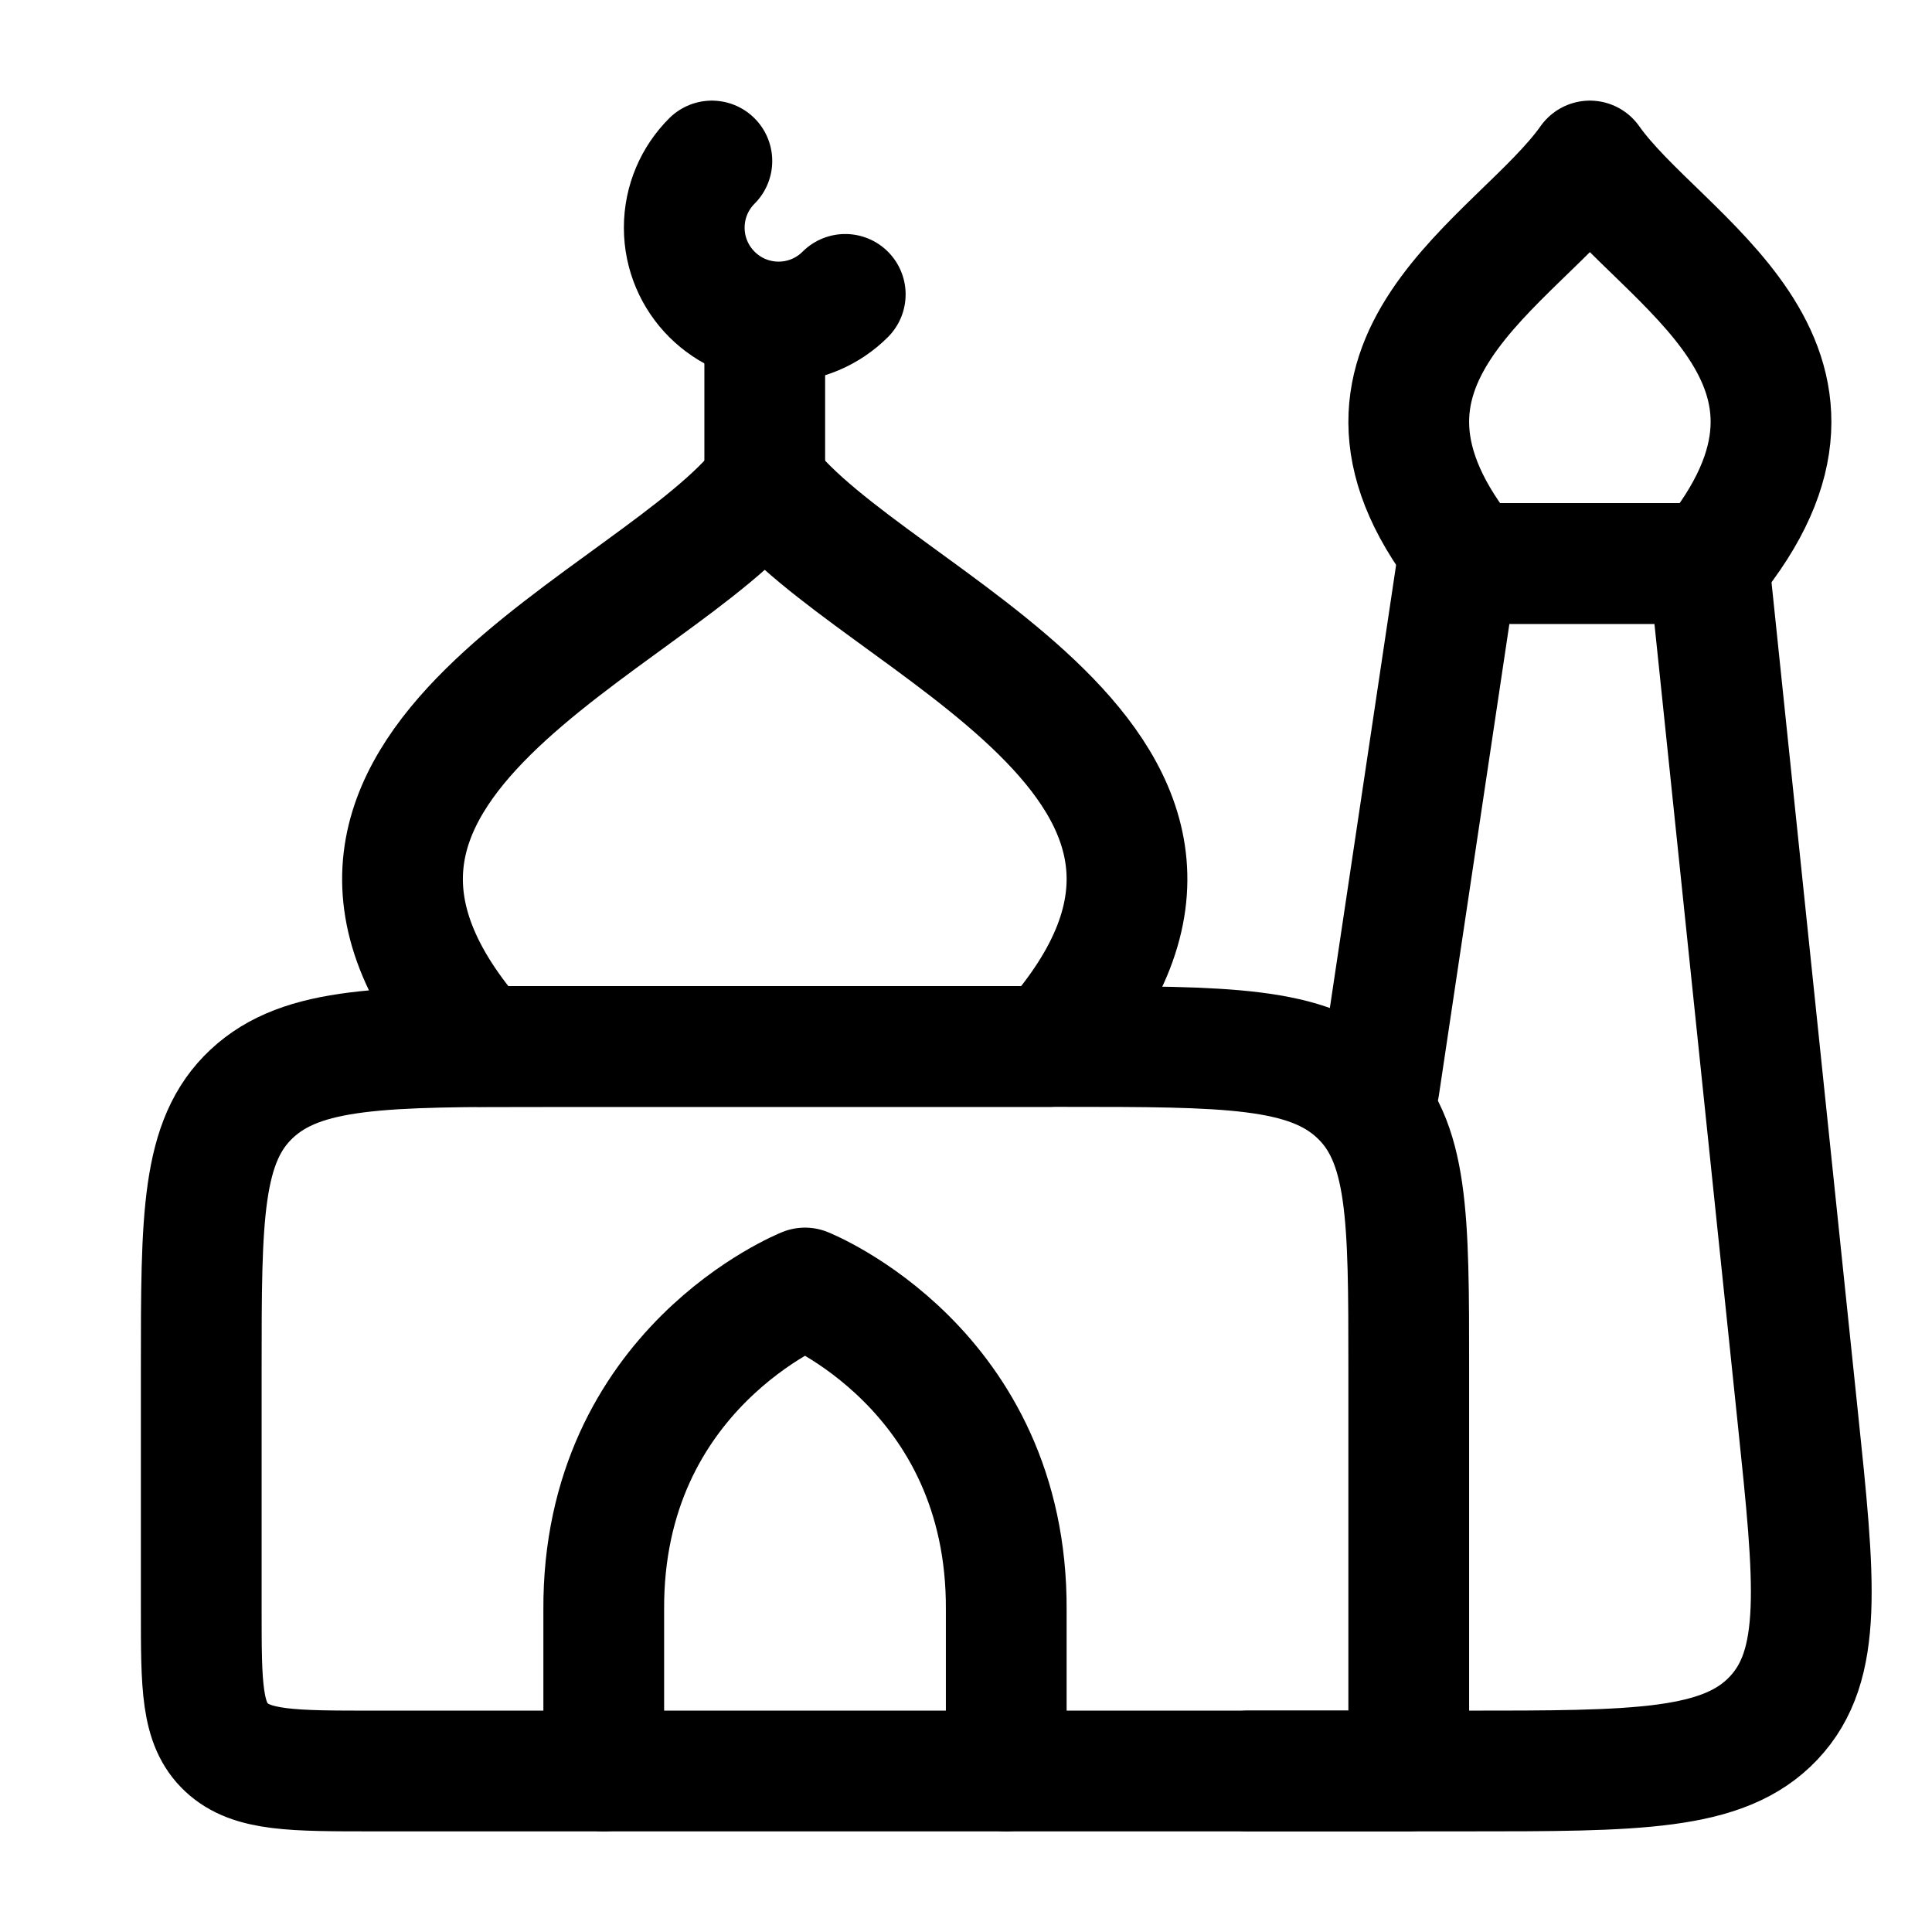
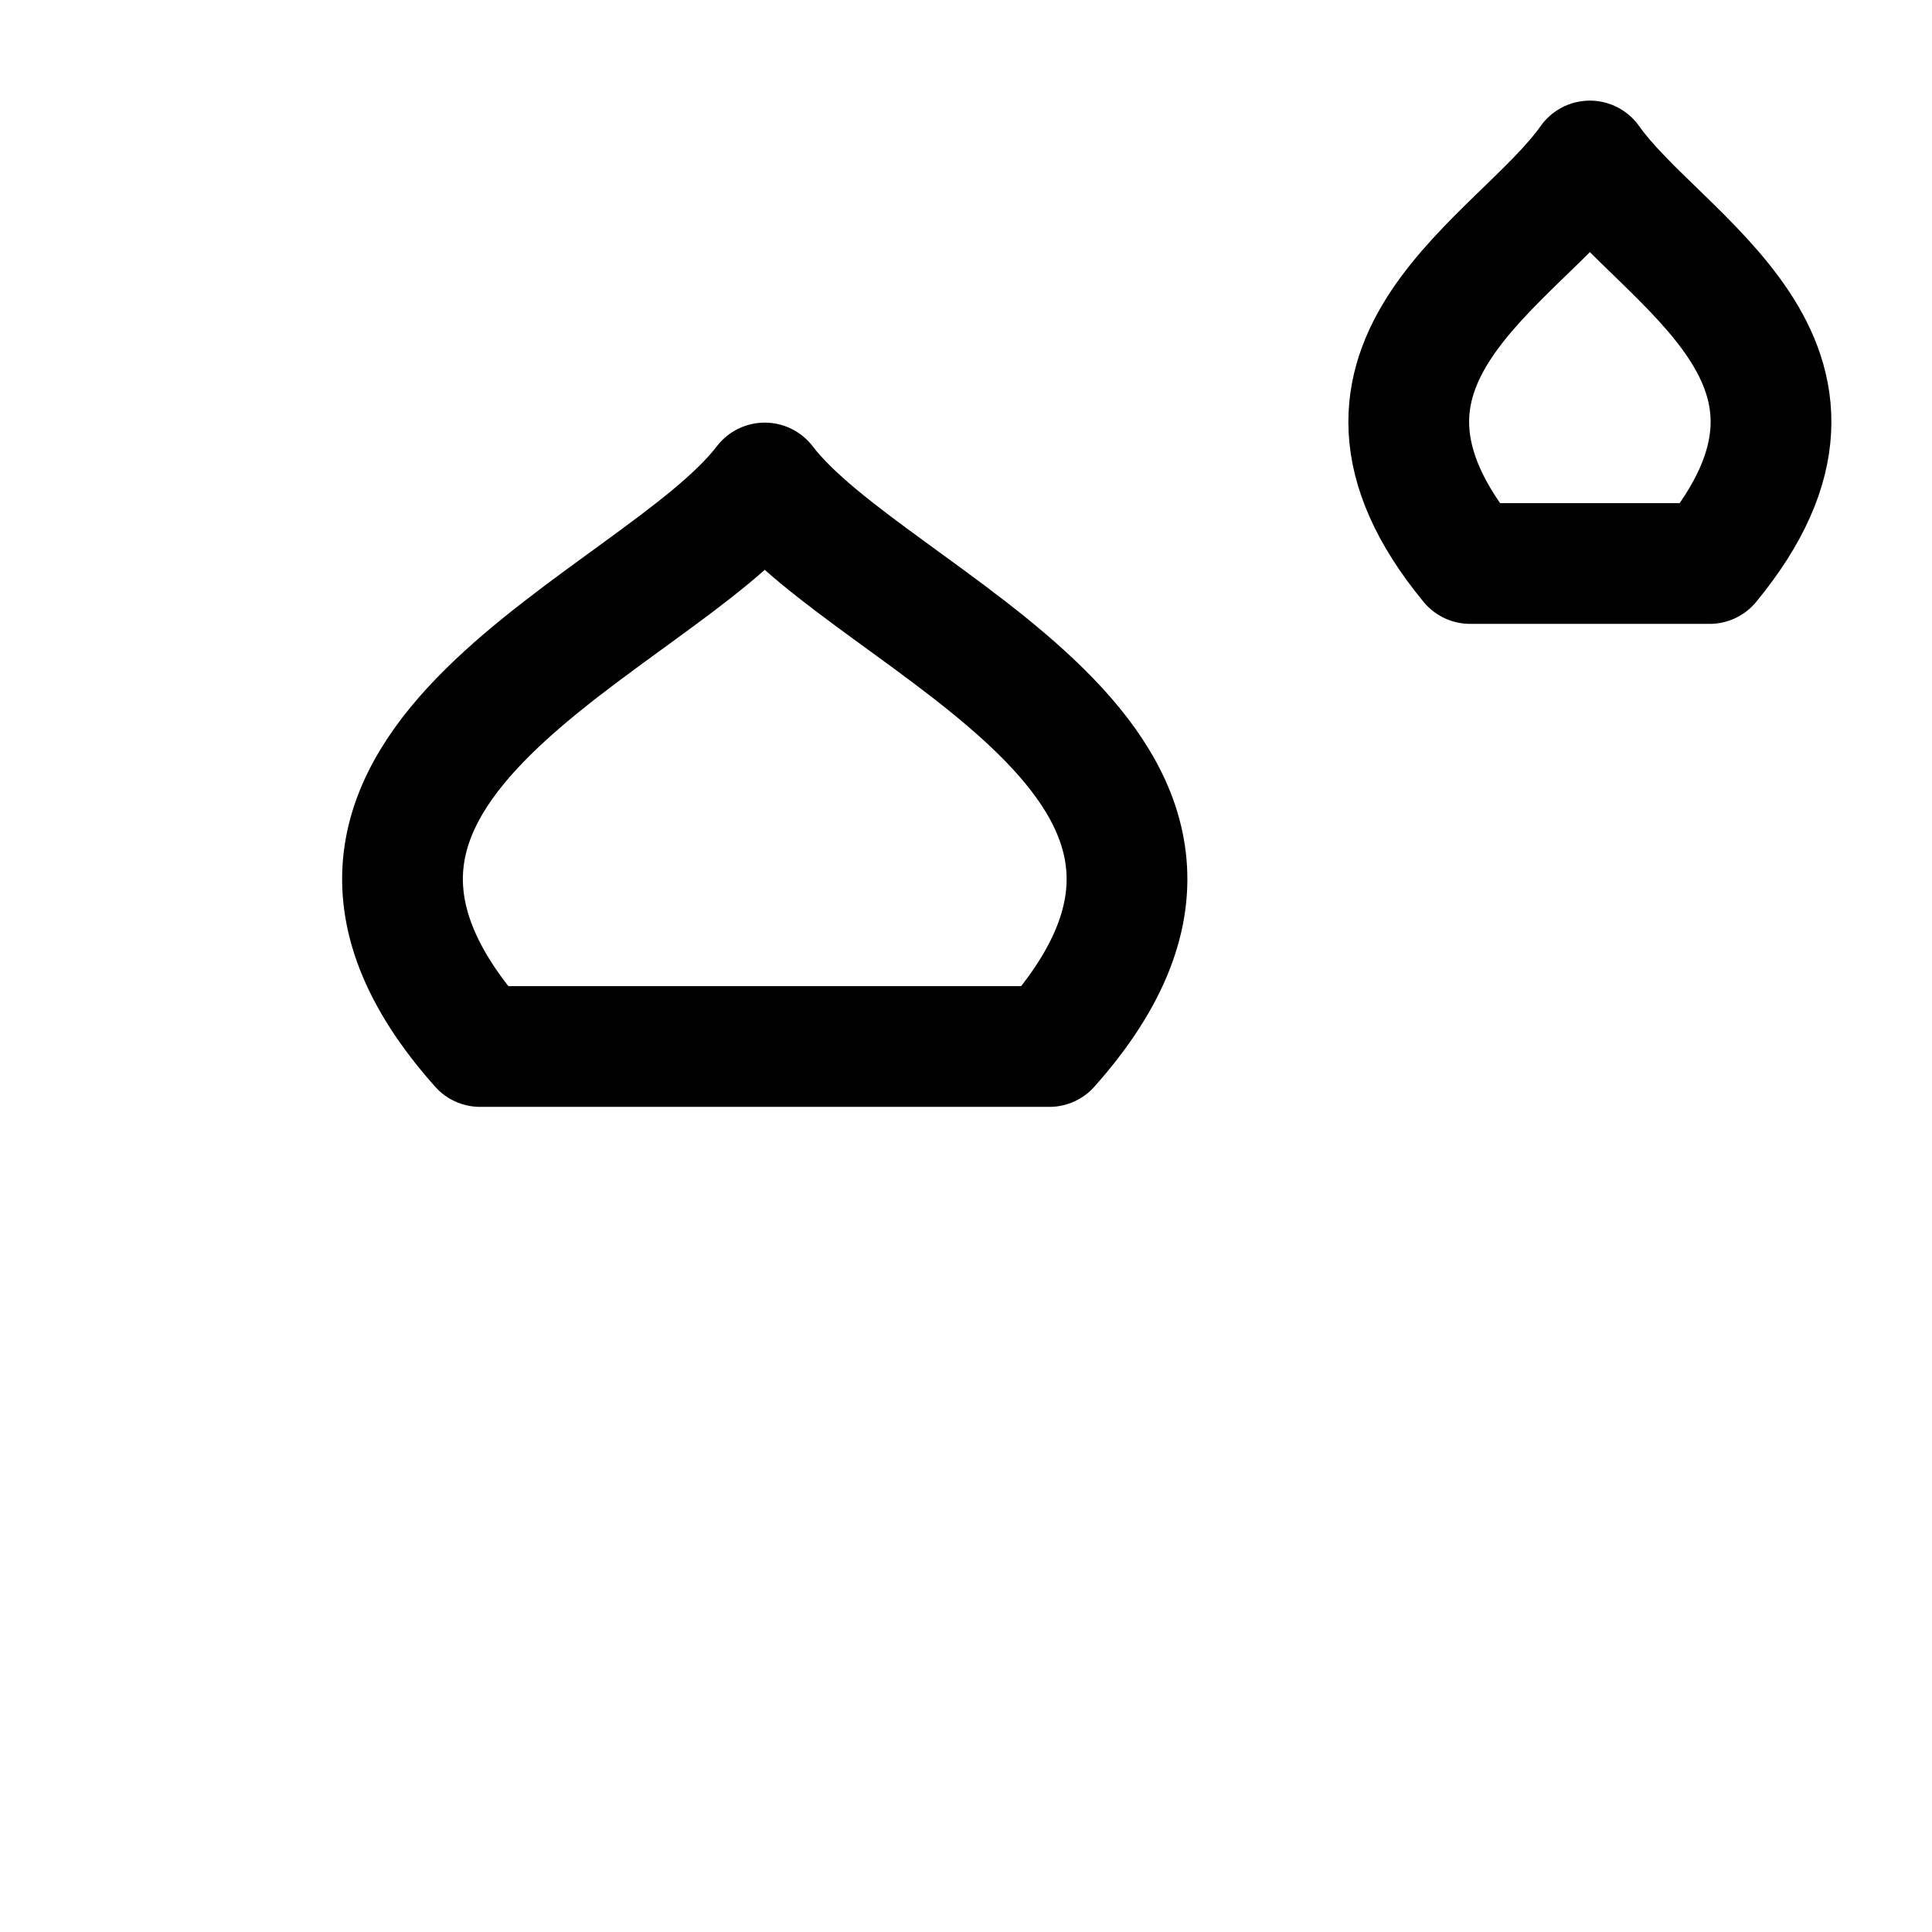
<svg xmlns="http://www.w3.org/2000/svg" fill="none" color="#000000" height="24" width="24" viewBox="0 0 24 24">
  <path stroke-linejoin="round" stroke-linecap="round" stroke-width="1.5" stroke="currentColor" d="M5.965 13C2.848 9.5 8.164 7.75 9.5 6C10.836 7.75 16.152 9.5 13.035 13H5.965Z" />
  <path stroke-linejoin="round" stroke-linecap="round" stroke-width="1.5" stroke="currentColor" d="M18.263 7C16.204 4.5 18.868 3.25 19.75 2C20.633 3.25 23.296 4.5 21.237 7H18.263Z" />
-   <path stroke-linecap="round" stroke-width="1.5" stroke="currentColor" d="M10.5 3.657C10.288 3.869 9.995 4 9.672 4C9.025 4 8.5 3.475 8.5 2.828C8.5 2.505 8.631 2.212 8.843 2" />
-   <path stroke-linejoin="round" stroke-linecap="round" stroke-width="1.5" stroke="currentColor" d="M9.5 4V5V6" />
-   <path stroke-linejoin="round" stroke-linecap="round" stroke-width="1.5" stroke="currentColor" d="M17.5 17V22H4.643C3.633 22 3.128 22 2.814 21.707C2.5 21.414 2.5 20.943 2.5 20V17C2.5 15.114 2.5 14.172 3.128 13.586C3.755 13 4.765 13 6.786 13H13.214C15.235 13 16.245 13 16.872 13.586C17.5 14.172 17.5 15.114 17.5 17Z" />
-   <path stroke-linejoin="round" stroke-linecap="round" stroke-width="1.5" stroke="currentColor" d="M15.5 22H18.187C20.338 22 21.413 22 22.033 21.342C22.654 20.684 22.547 19.657 22.332 17.602L21.228 7H18.104L17.132 13.5" />
-   <path stroke-linejoin="round" stroke-linecap="round" stroke-width="1.5" stroke="currentColor" d="M7.5 22V20C7.483 17 10 16 10 16C10 16 12.517 17 12.5 20V22" />
</svg>